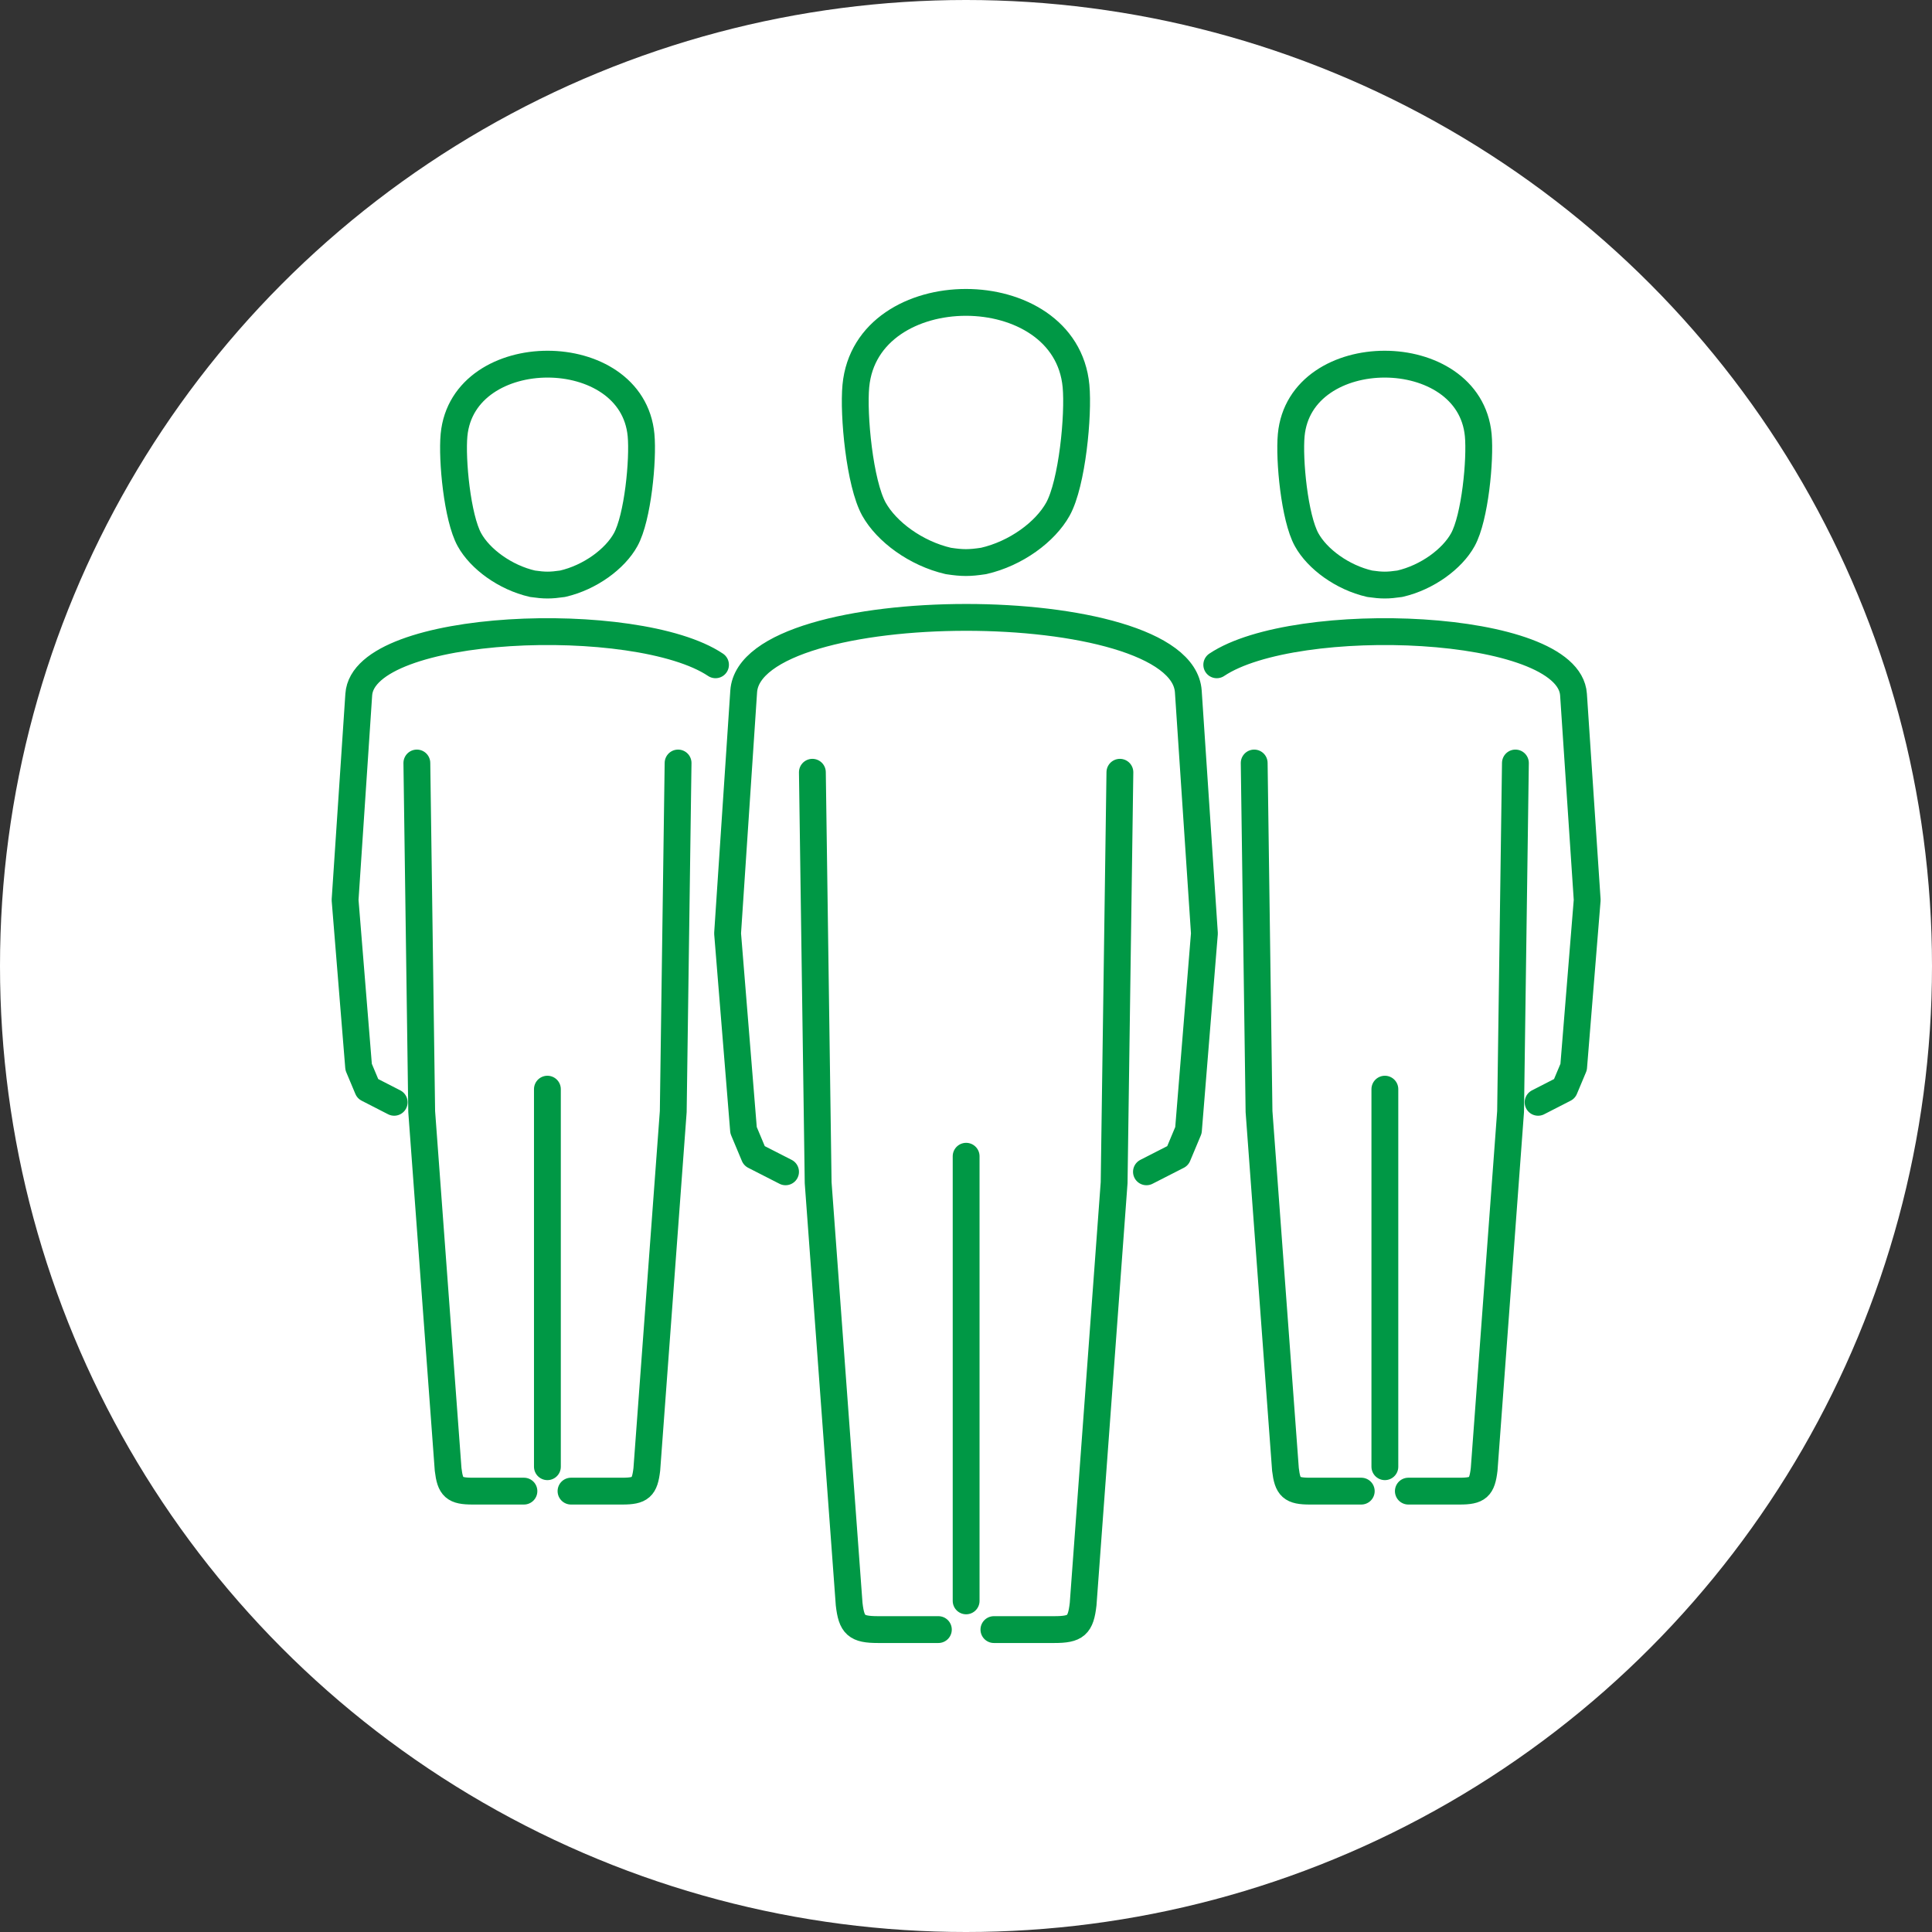
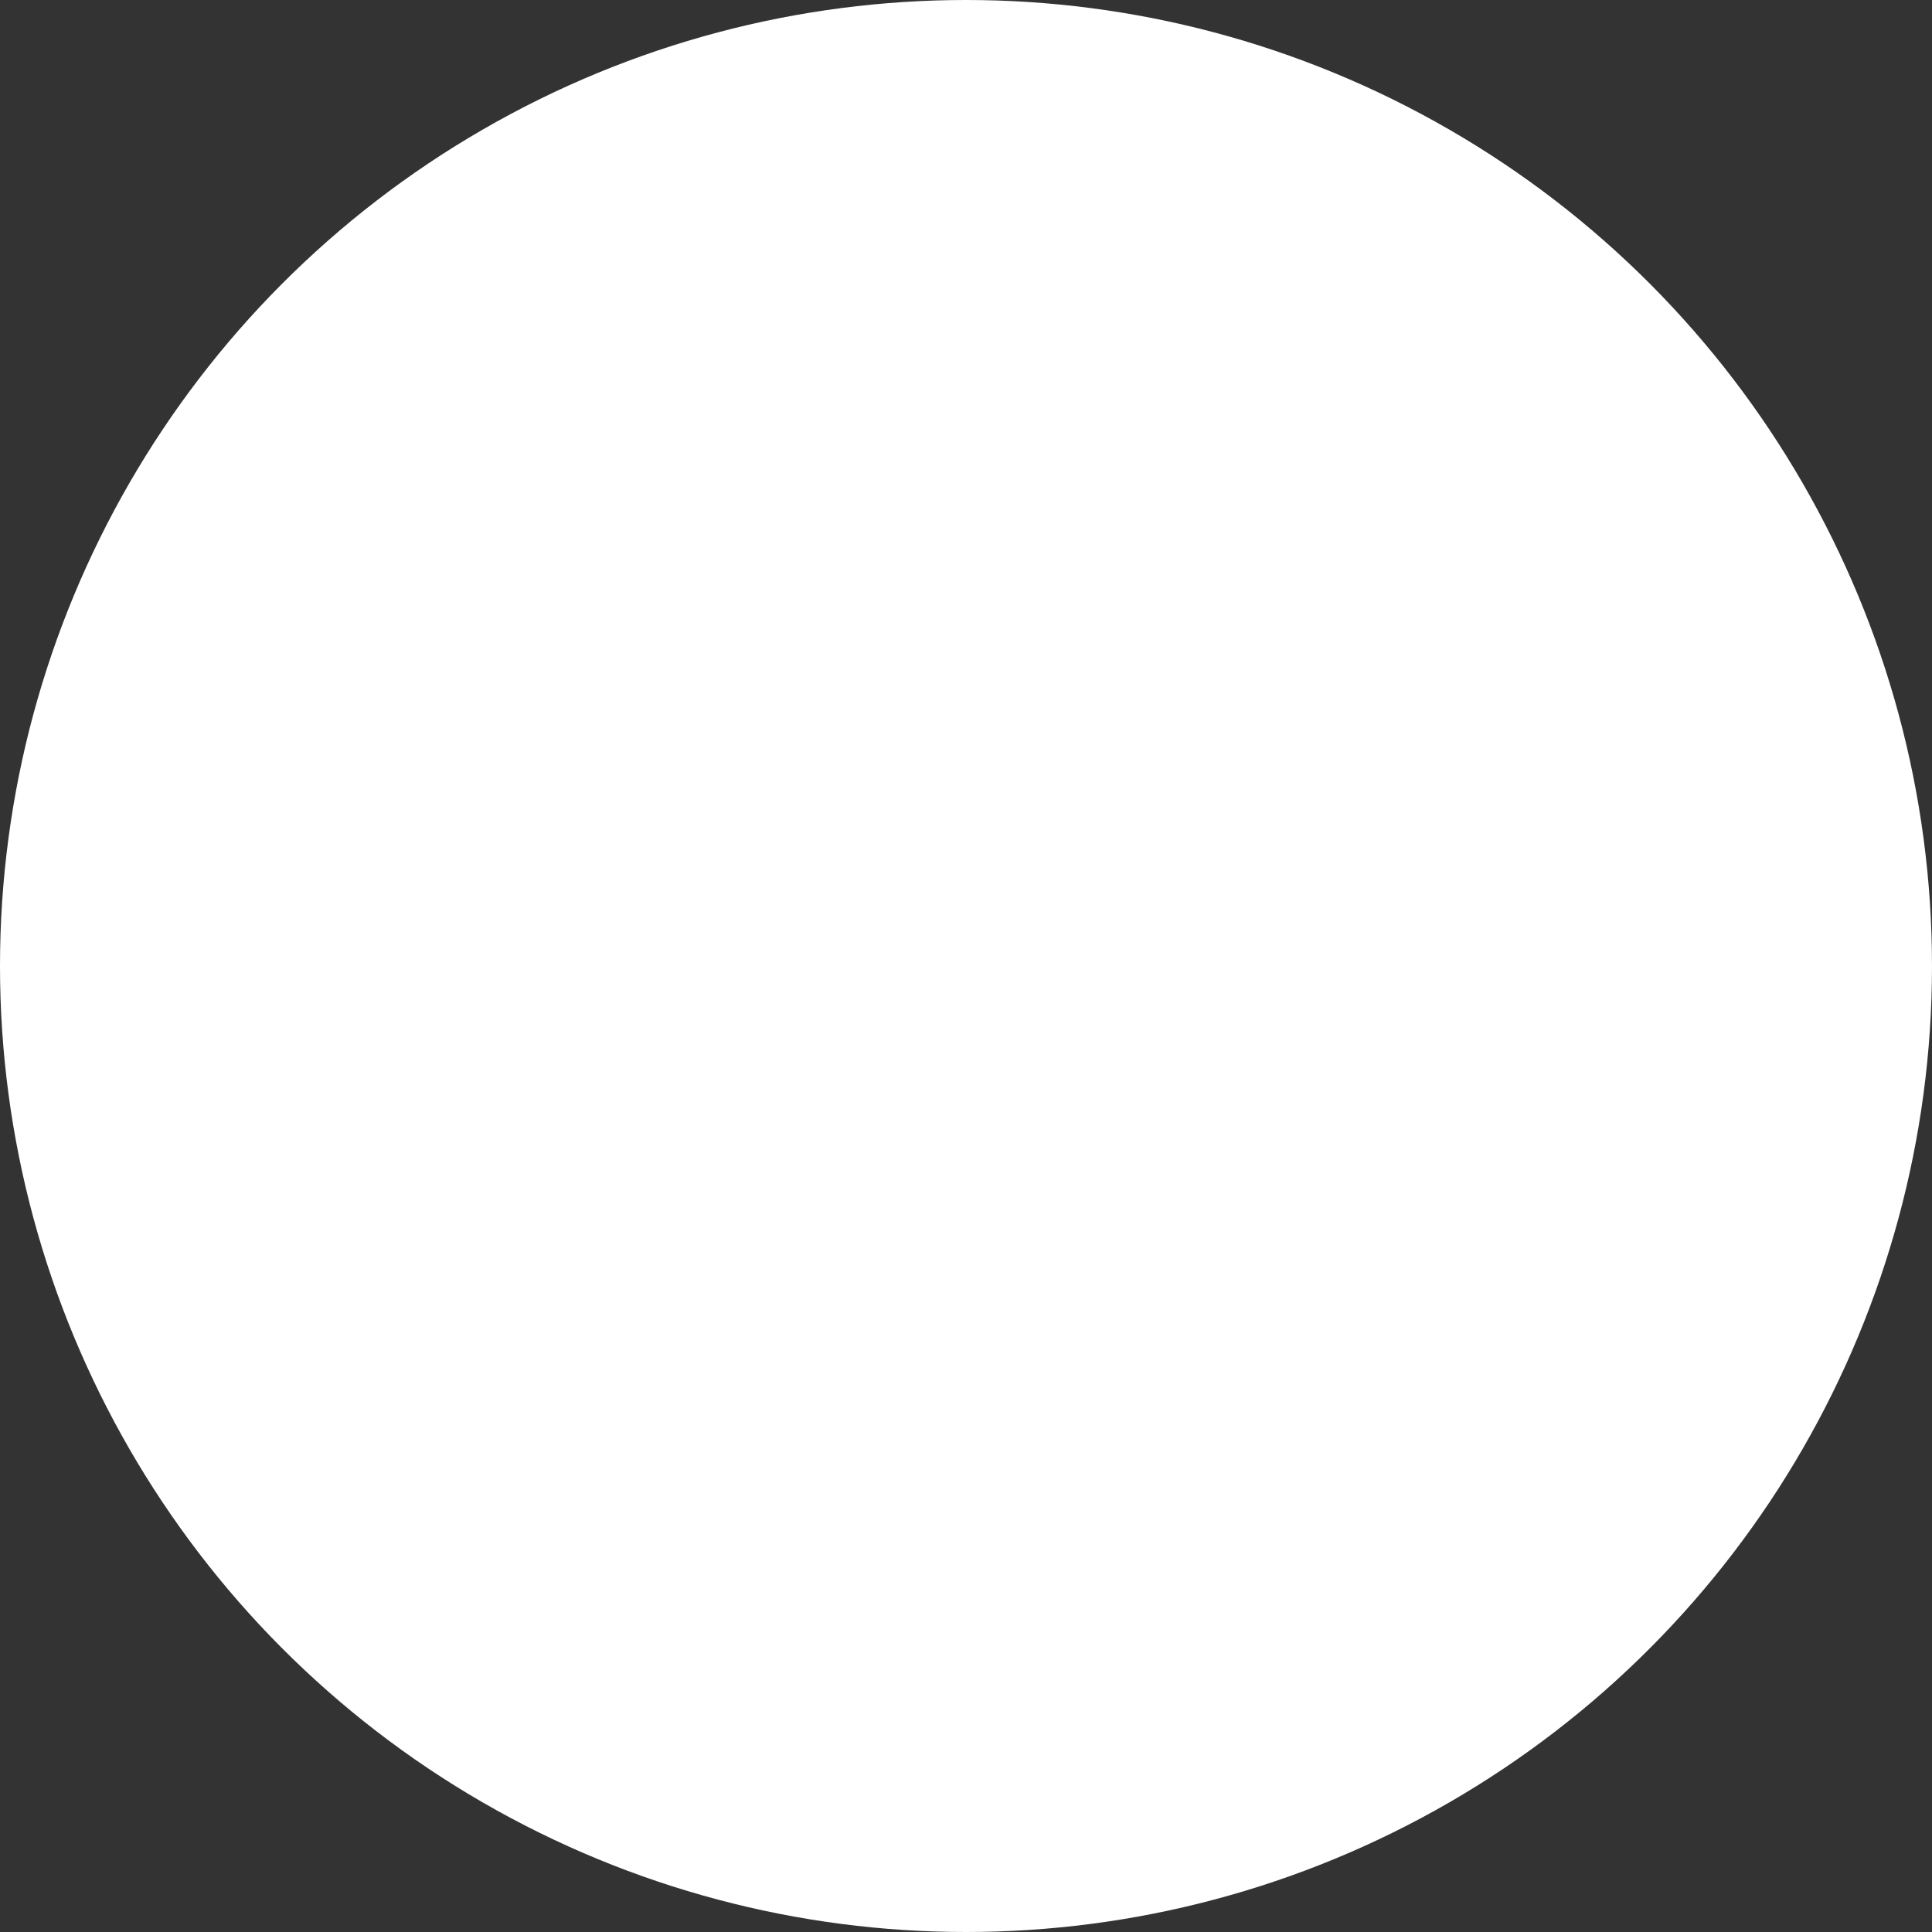
<svg xmlns="http://www.w3.org/2000/svg" id="Layer_1" viewBox="0 0 144 144">
  <rect x="0" y="0" width="144" height="144" fill="#333333" stroke="none" />
  <defs>
    <style>.cls-1{fill:#fff;}.cls-2{fill:none;fill-rule:evenodd;stroke:#009845;stroke-linecap:round;stroke-linejoin:round;stroke-width:2px;}</style>
  </defs>
  <circle class="cls-1" cx="72" cy="72" r="72" />
-   <path class="cls-2" d="m63.79,28.77c.78-8.31,15.63-8.31,16.41,0,.2,2.15-.28,7.25-1.35,9.18-.94,1.69-3.12,3.31-5.54,3.86-1.06.16-1.58.16-2.63,0-2.42-.56-4.6-2.18-5.54-3.86-1.07-1.93-1.55-7.03-1.35-9.18h0Zm8.22,90.55v-33.14m13.44,1.16l2.33-1.19.8-1.91,1.19-14.67-1.2-18.03c-.49-7.37-32.65-7.36-33.14,0l-1.2,18.03,1.19,14.67.8,1.91,2.33,1.19m24.92-29.78l-.43,30.59-2.31,31.41c-.18,1.59-.54,1.9-2.15,1.9h-4.5m-4.14,0h-4.5c-1.61,0-1.97-.32-2.15-1.9l-2.31-31.41-.43-30.59m40.91,53.58h-3.82c-1.37,0-1.67-.27-1.83-1.62l-1.97-26.67-.36-25.98m19.47,0l-.36,25.98-1.97,26.67c-.16,1.35-.46,1.62-1.83,1.62h-3.82m9.67-28.98l1.97-1.01.68-1.62,1.01-12.45-1.02-15.31c-.36-5.4-20.74-6.14-26.59-2.22m12.53,59.77v-28.14m-6.98-48.75c.66-7.05,13.27-7.05,13.94,0,.17,1.83-.24,6.16-1.15,7.8-.79,1.43-2.65,2.81-4.7,3.28-.9.13-1.34.13-2.24,0-2.05-.47-3.91-1.85-4.7-3.28-.91-1.64-1.32-5.97-1.15-7.8h0Zm-53.68,78.71h3.82c1.37,0,1.67-.27,1.83-1.62l1.97-26.67.36-25.98m-19.47,0l.36,25.98,1.97,26.67c.16,1.35.46,1.62,1.83,1.62h3.82m-9.67-28.98l-1.97-1.01-.68-1.62-1.01-12.45,1.02-15.31c.36-5.4,20.74-6.14,26.59-2.22m-12.53,59.77v-28.14m6.98-48.75c-.66-7.05-13.27-7.05-13.94,0-.17,1.83.24,6.16,1.15,7.8.79,1.43,2.65,2.81,4.7,3.28.9.13,1.34.13,2.24,0,2.05-.47,3.91-1.85,4.7-3.28.91-1.64,1.32-5.97,1.15-7.8Z" />
</svg>